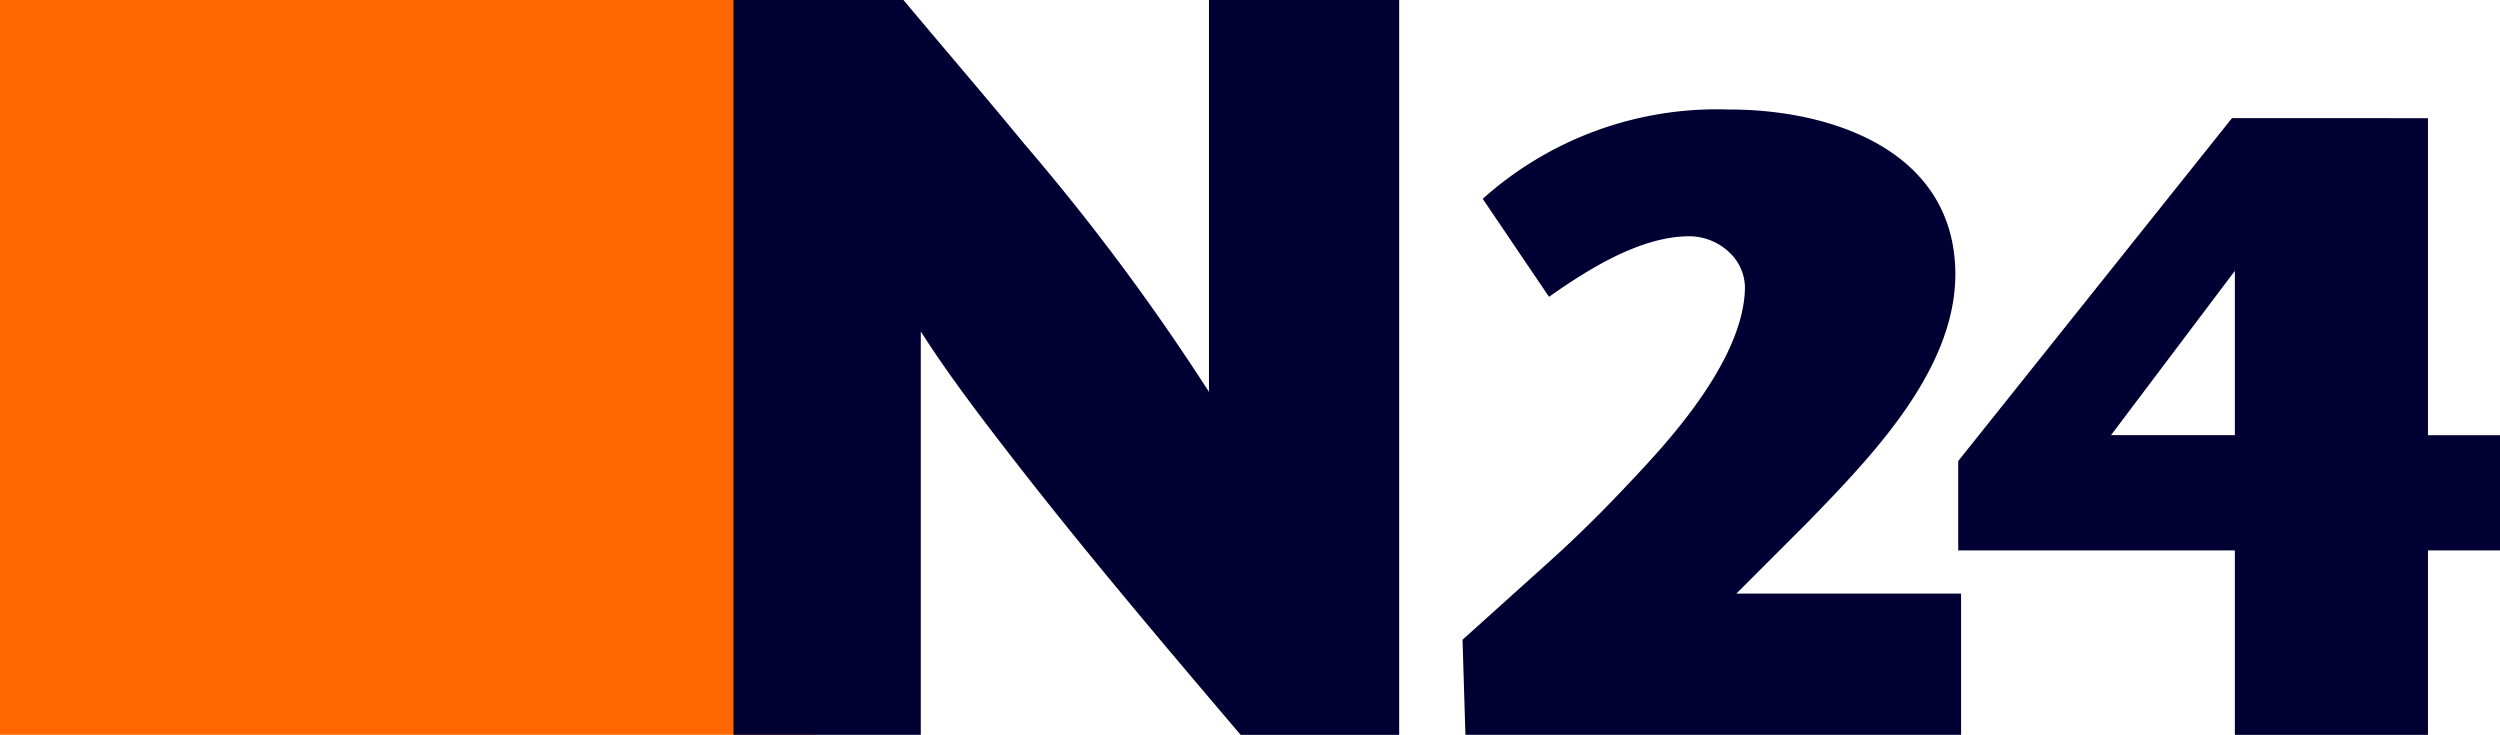
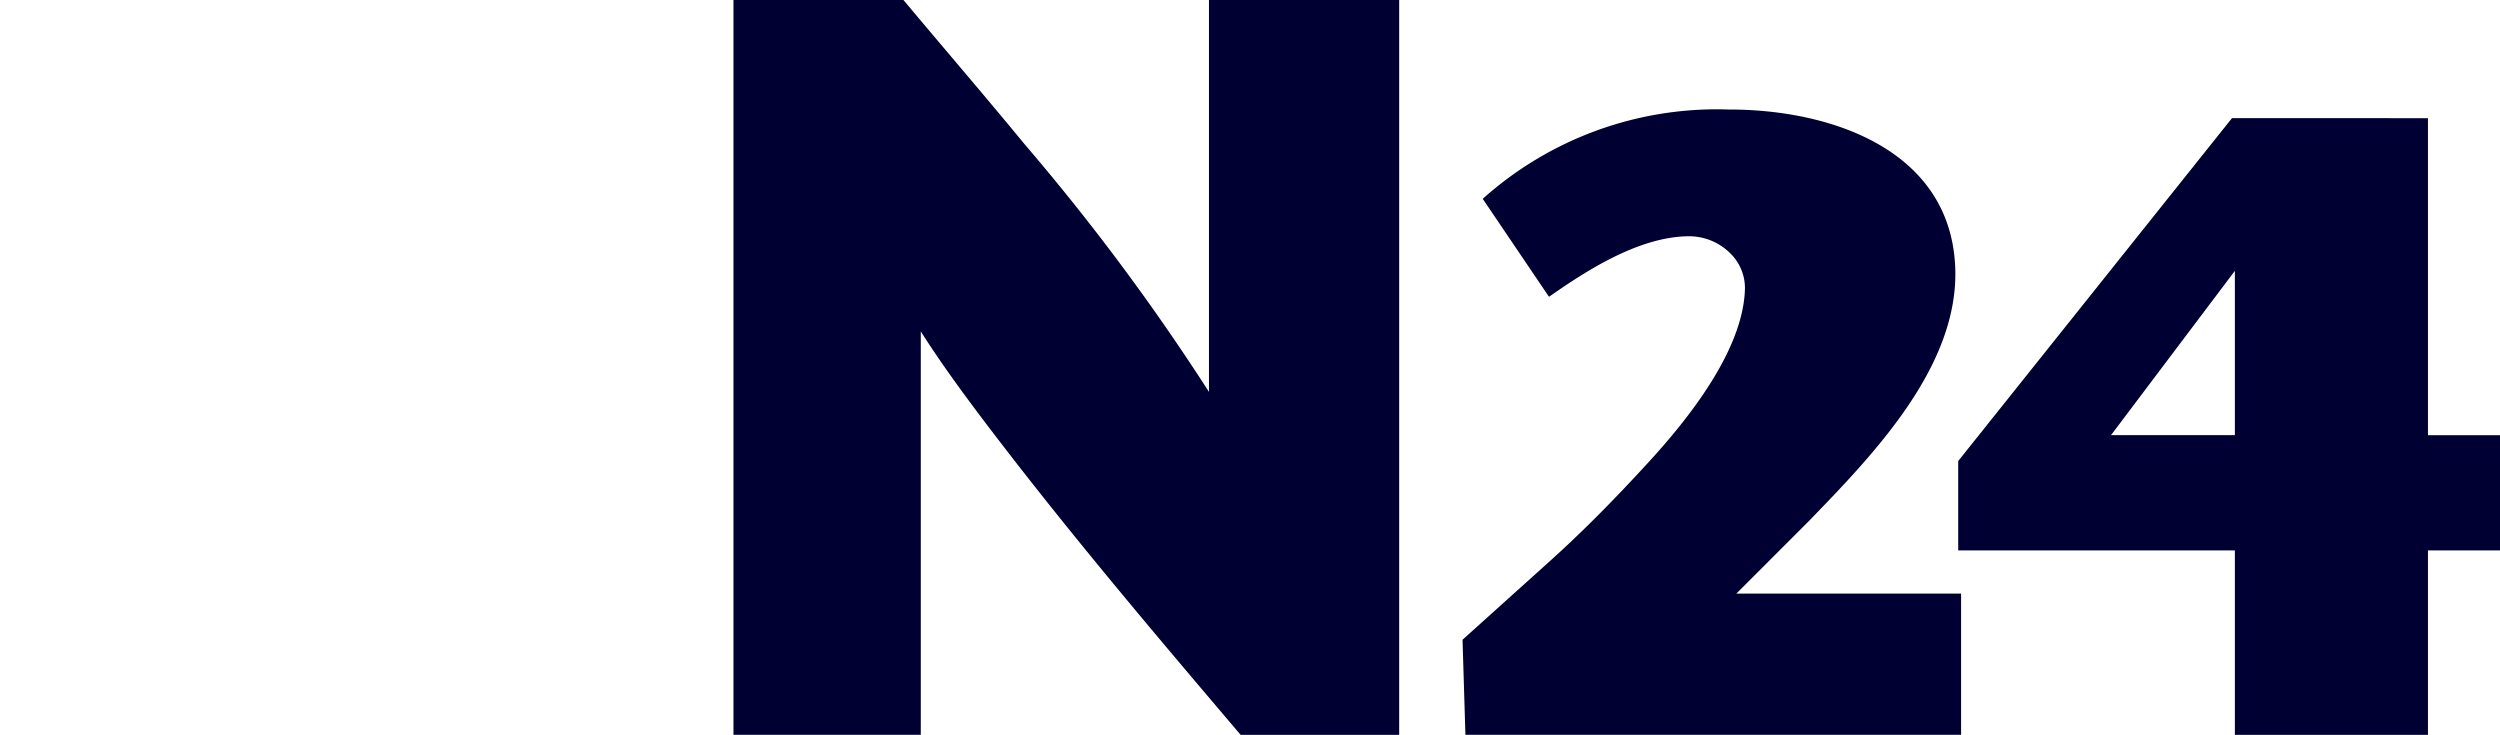
<svg xmlns="http://www.w3.org/2000/svg" width="98.921" height="29.077" viewBox="0 0 98.921 29.077">
  <g id="layer1" transform="translate(-207.631 -235.11)">
    <g id="g4111" transform="translate(207.631 235.11)">
-       <path id="path199" d="M242.04,322.8h32.279v29.077H242.04Z" transform="translate(-242.04 -322.802)" fill="#f60" />
      <path id="path201" d="M408.37,322.8v29.077h7.412V335.915c.867,1.368,1.97,2.86,3.193,4.447,3.019,3.927,6.253,7.74,9.464,11.517h6.272V322.8h-7.526v15.508a89.165,89.165,0,0,0-7.3-9.806c-1.569-1.907-3.206-3.809-4.789-5.7Zm39.339,4.333a13.889,13.889,0,0,0-9.692,3.535l2.623,3.877c1.528-1.072,3.544-2.354,5.473-2.395a2.317,2.317,0,0,1,1.71.684,1.927,1.927,0,0,1,.57,1.368c-.046,2.463-2.3,5.245-3.877,6.956-1.177,1.282-2.454,2.6-3.877,3.877l-3.421,3.079.114,3.763h19.613v-5.587h-8.894l2.851-2.851c2.49-2.572,5.888-6.043,5.815-9.92C456.617,328.731,451.778,327.116,447.709,327.135Zm19.955.342-10.833,13.569v3.535h10.947v7.3h7.64v-7.3h2.851V340.02h-2.851V327.477Zm.114,6.043v6.5h-4.9Z" transform="translate(-379.348 -322.801)" fill="#000032" />
    </g>
  </g>
</svg>